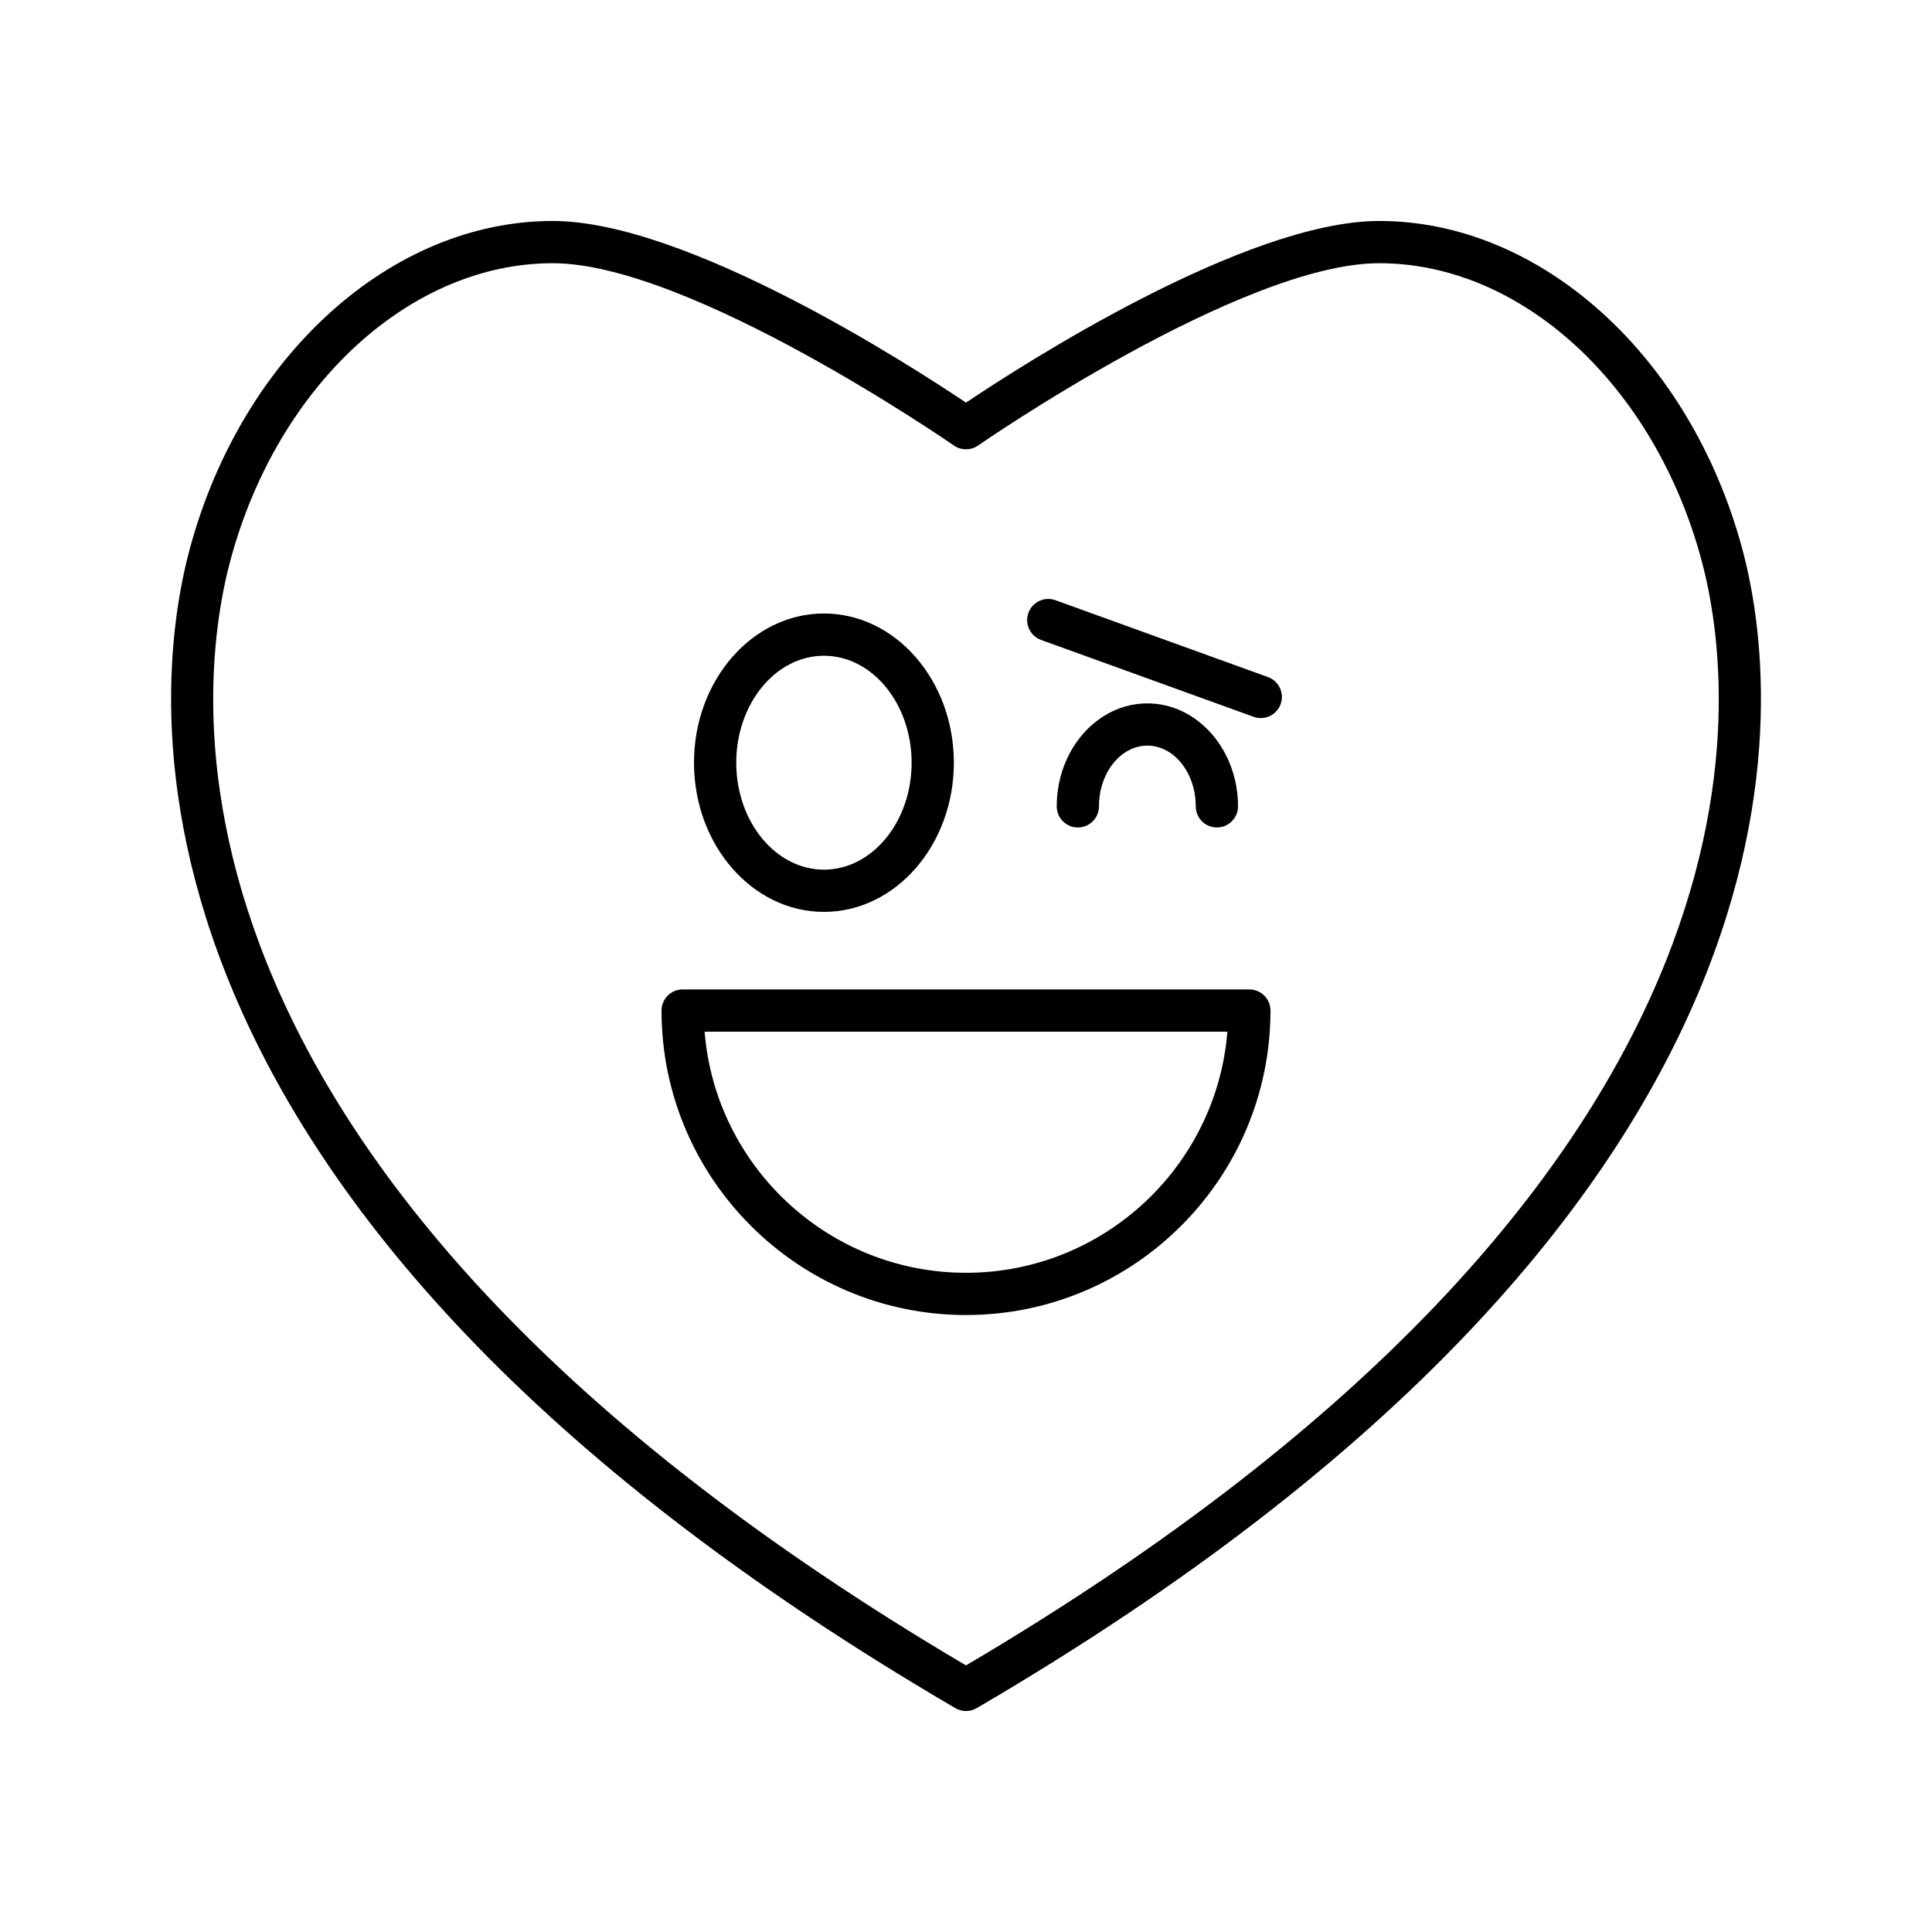
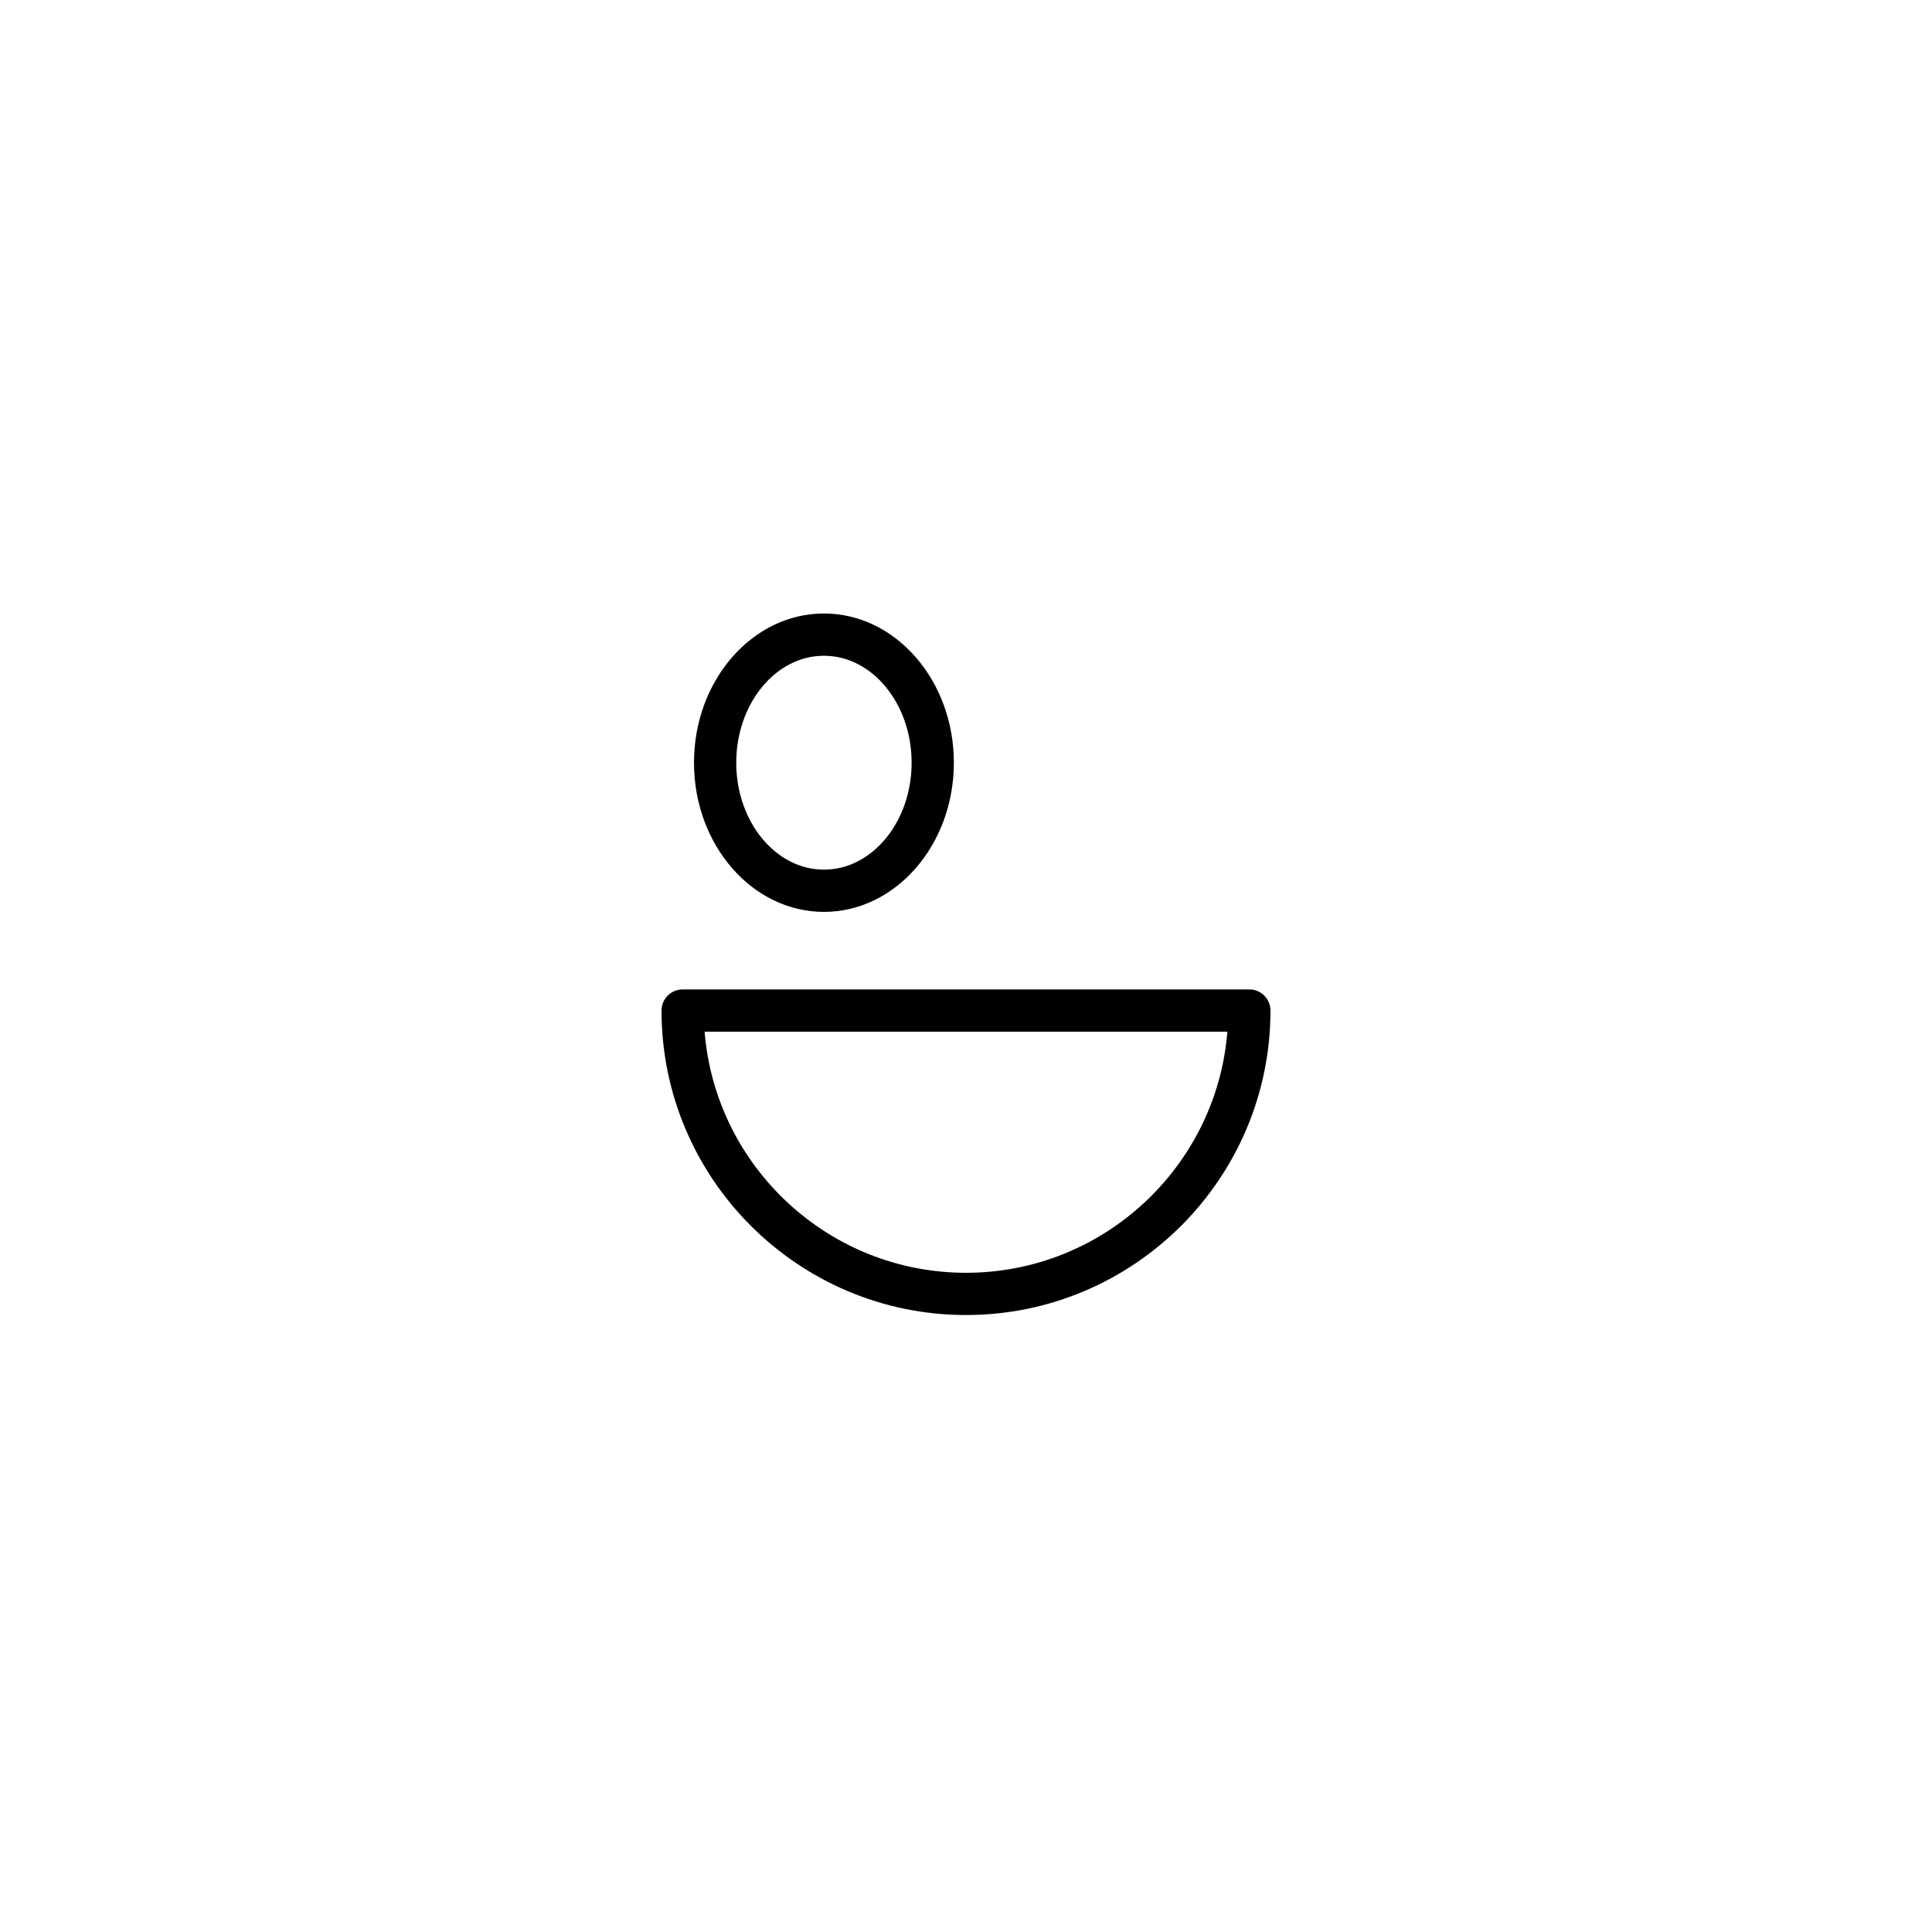
<svg xmlns="http://www.w3.org/2000/svg" fill="#000000" width="800px" height="800px" version="1.1" viewBox="144 144 512 512">
  <g>
-     <path d="m509.52 202.56c-35.57 0-94.969 38.363-109.52 48.141-14.551-9.773-73.949-48.141-109.52-48.141-42.781 0-82.324 35.68-96.152 86.762-10.355 38.238-26.328 173.41 202.85 307.35 0.875 0.508 1.848 0.766 2.828 0.766 0.98 0 1.953-0.258 2.828-0.766 229.18-133.94 213.2-269.11 202.85-307.35-13.84-51.082-53.379-86.762-96.16-86.762zm-109.52 382.79c-219.35-129.36-204.66-256.96-194.87-293.1 12.512-46.215 47.609-78.496 85.348-78.496 36.398 0 105.63 47.828 106.32 48.316 1.926 1.332 4.473 1.332 6.394 0 0.695-0.488 69.898-48.316 106.32-48.316 37.738 0 72.832 32.281 85.348 78.496 9.793 36.141 24.484 163.74-194.86 293.1z" />
-     <path d="m475.09 406.21h-150.18c-3.094 0-5.598 2.504-5.598 5.598 0 44.492 36.195 80.688 80.688 80.688s80.688-36.195 80.688-80.688c0-3.094-2.504-5.598-5.598-5.598zm-75.09 75.094c-36.434 0-66.41-28.188-69.27-63.895h138.54c-2.859 35.707-32.832 63.895-69.266 63.895z" />
+     <path d="m475.09 406.21h-150.18c-3.094 0-5.598 2.504-5.598 5.598 0 44.492 36.195 80.688 80.688 80.688s80.688-36.195 80.688-80.688c0-3.094-2.504-5.598-5.598-5.598m-75.09 75.094c-36.434 0-66.41-28.188-69.27-63.895h138.54c-2.859 35.707-32.832 63.895-69.266 63.895z" />
    <path d="m362.35 385.66c18.984 0 34.434-17.734 34.434-39.535 0.004-21.801-15.445-39.543-34.434-39.543-18.984 0-34.434 17.738-34.434 39.539 0 21.805 15.449 39.539 34.434 39.539zm0-67.879c12.812 0 23.238 12.715 23.238 28.344 0 15.625-10.426 28.34-23.238 28.34s-23.238-12.715-23.238-28.34c0-15.629 10.426-28.344 23.238-28.344z" />
-     <path d="m435.24 357.69c0-8.871 5.75-16.09 12.824-16.09s12.824 7.215 12.824 16.09c0 3.094 2.504 5.598 5.598 5.598s5.598-2.504 5.598-5.598c0-15.043-10.773-27.285-24.02-27.285s-24.02 12.238-24.02 27.285c0 3.094 2.504 5.598 5.598 5.598s5.598-2.504 5.598-5.598z" />
-     <path d="m480.02 323.43-56.312-20.367c-2.902-1.066-6.113 0.453-7.168 3.363-1.051 2.91 0.453 6.117 3.363 7.168l56.312 20.367c0.629 0.23 1.27 0.332 1.902 0.332 2.289 0 4.438-1.414 5.266-3.695 1.047-2.91-0.453-6.117-3.363-7.168z" />
  </g>
</svg>